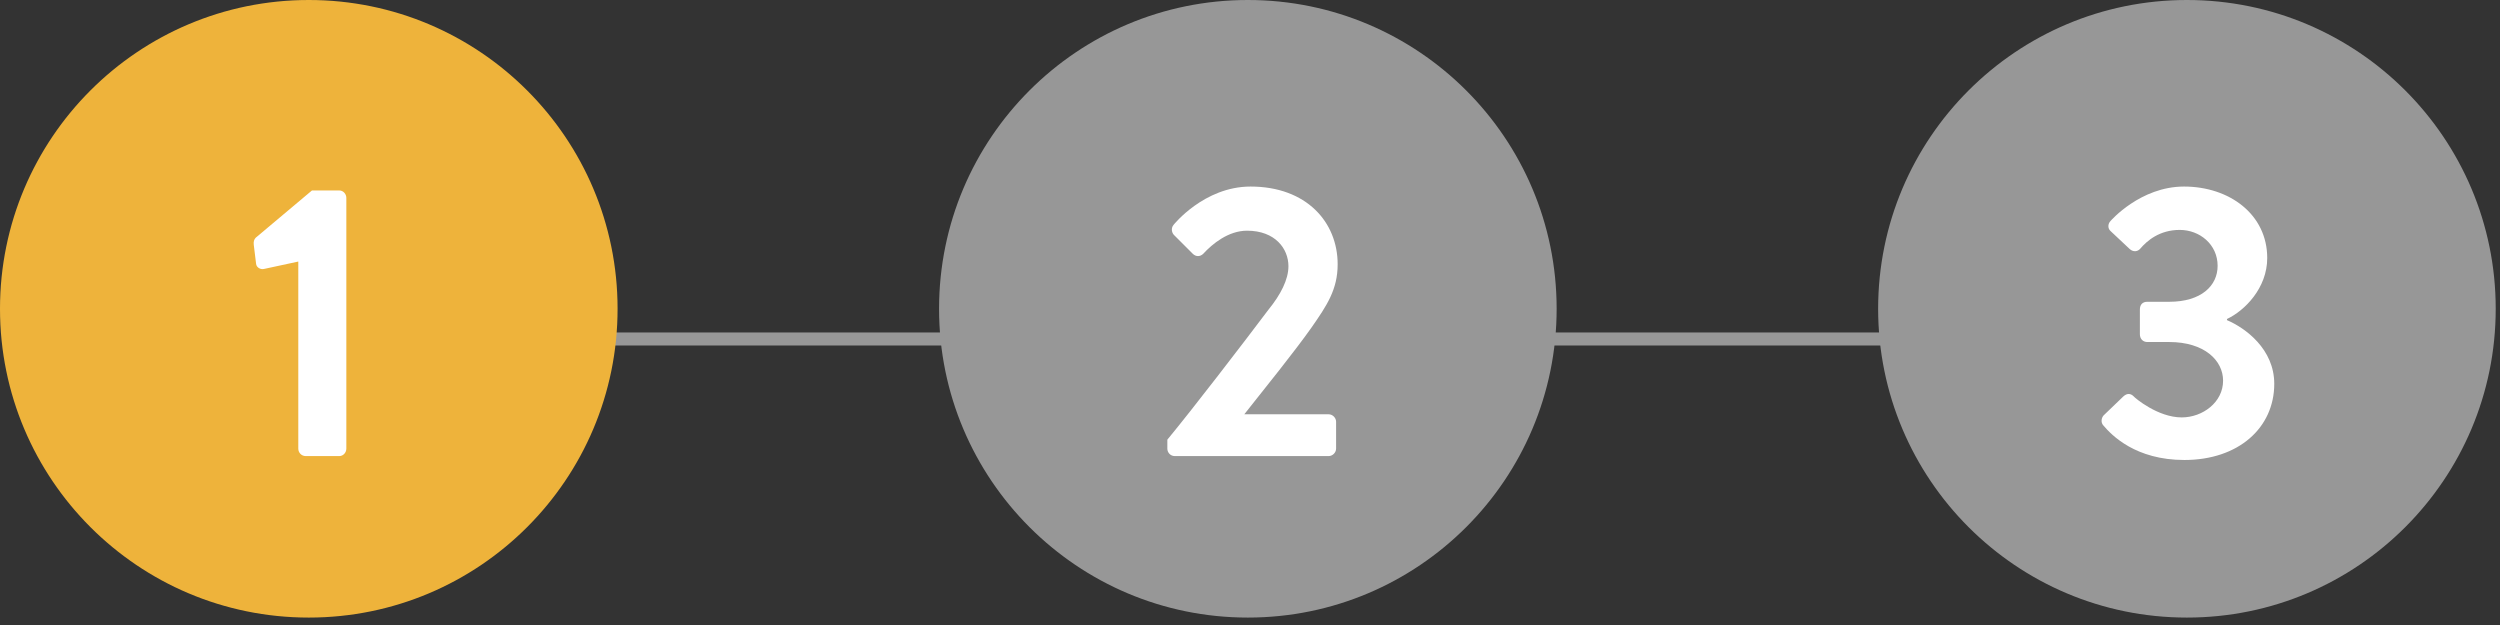
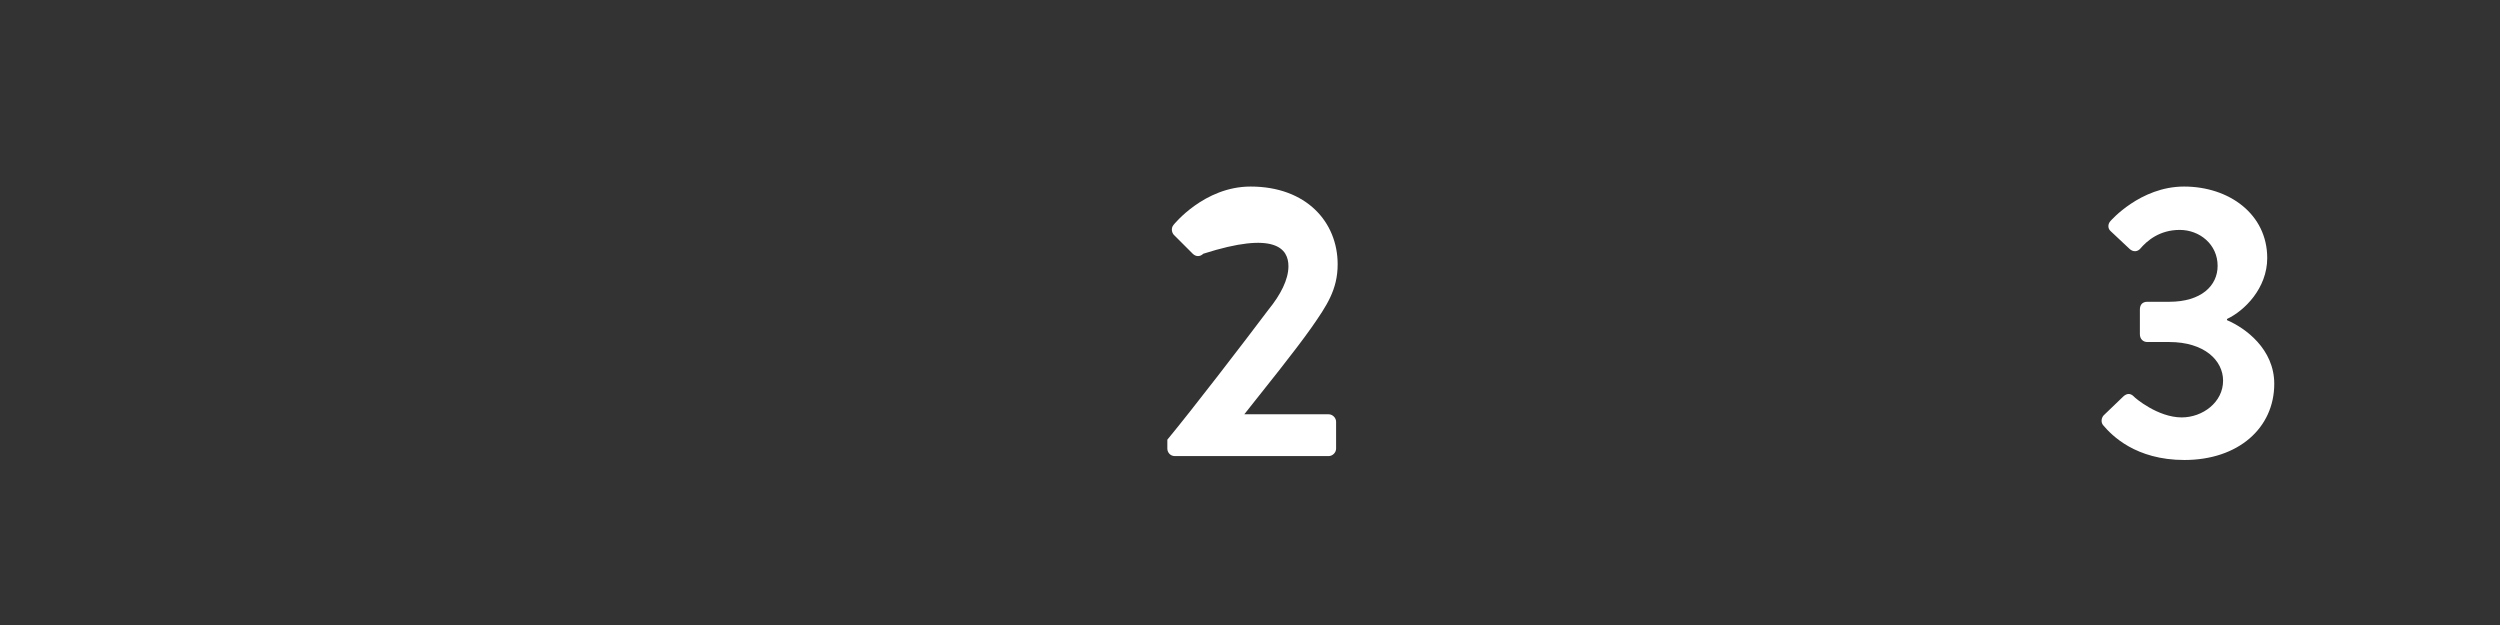
<svg xmlns="http://www.w3.org/2000/svg" width="192" height="48" viewBox="0 0 192 48" fill="none">
  <rect x="0" y="0" width="192" height="48" fill="#333333" stroke="none" />
-   <path d="M21.129 26.034H183.37" stroke="#979797" />
-   <circle cx="23.715" cy="23.715" r="23.715" fill="#EEB33B" />
-   <path d="M22.909 34.457C22.909 34.757 23.149 35.027 23.479 35.027H26.059C26.359 35.027 26.599 34.757 26.599 34.457V15.197C26.599 14.897 26.359 14.627 26.059 14.627H23.959L19.639 18.257C19.519 18.377 19.459 18.557 19.489 18.797L19.669 20.267C19.699 20.537 19.999 20.717 20.269 20.657L22.909 20.087V34.457Z" fill="white" />
-   <circle cx="95.835" cy="23.715" r="23.715" fill="#979797" />
-   <path d="M89.652 34.457C89.652 34.757 89.892 35.027 90.222 35.027H102.042C102.342 35.027 102.612 34.757 102.612 34.457V32.387C102.612 32.087 102.342 31.817 102.042 31.817H95.562C97.152 29.807 99.432 26.987 100.722 25.157C101.892 23.477 102.732 22.247 102.732 20.297C102.732 17.057 100.332 14.327 96.042 14.327C92.472 14.327 90.132 17.267 90.132 17.267C89.922 17.507 89.982 17.867 90.162 18.047L91.602 19.487C91.842 19.727 92.172 19.727 92.412 19.487C93.102 18.737 94.332 17.717 95.772 17.717C97.932 17.717 98.952 19.097 98.952 20.447C98.952 21.467 98.352 22.637 97.422 23.777C95.412 26.447 91.632 31.367 89.652 33.767V34.457Z" fill="white" />
-   <circle cx="167.956" cy="23.715" r="23.715" fill="#979797" />
+   <path d="M89.652 34.457C89.652 34.757 89.892 35.027 90.222 35.027H102.042C102.342 35.027 102.612 34.757 102.612 34.457V32.387C102.612 32.087 102.342 31.817 102.042 31.817H95.562C97.152 29.807 99.432 26.987 100.722 25.157C101.892 23.477 102.732 22.247 102.732 20.297C102.732 17.057 100.332 14.327 96.042 14.327C92.472 14.327 90.132 17.267 90.132 17.267C89.922 17.507 89.982 17.867 90.162 18.047L91.602 19.487C91.842 19.727 92.172 19.727 92.412 19.487C97.932 17.717 98.952 19.097 98.952 20.447C98.952 21.467 98.352 22.637 97.422 23.777C95.412 26.447 91.632 31.367 89.652 33.767V34.457Z" fill="white" />
  <path d="M161.523 32.657C162.183 33.437 164.013 35.327 167.763 35.327C171.903 35.327 174.663 32.867 174.663 29.477C174.663 26.807 172.443 25.187 171.033 24.587V24.497C172.383 23.867 174.123 22.127 174.123 19.817C174.123 16.457 171.213 14.327 167.733 14.327C164.373 14.327 162.093 16.967 162.093 16.967C161.883 17.177 161.853 17.537 162.093 17.747L163.563 19.127C163.833 19.367 164.163 19.337 164.373 19.097C164.883 18.497 165.843 17.657 167.403 17.657C168.933 17.657 170.313 18.767 170.313 20.417C170.313 21.947 169.053 23.177 166.593 23.177H164.913C164.553 23.177 164.343 23.387 164.343 23.777V25.667C164.343 26.027 164.583 26.267 164.913 26.267H166.593C169.293 26.267 170.733 27.677 170.733 29.237C170.733 30.887 169.173 32.057 167.553 32.057C165.723 32.057 163.953 30.557 163.863 30.437C163.623 30.197 163.353 30.197 163.083 30.437L161.553 31.907C161.373 32.117 161.343 32.447 161.523 32.657Z" fill="white" />
</svg>